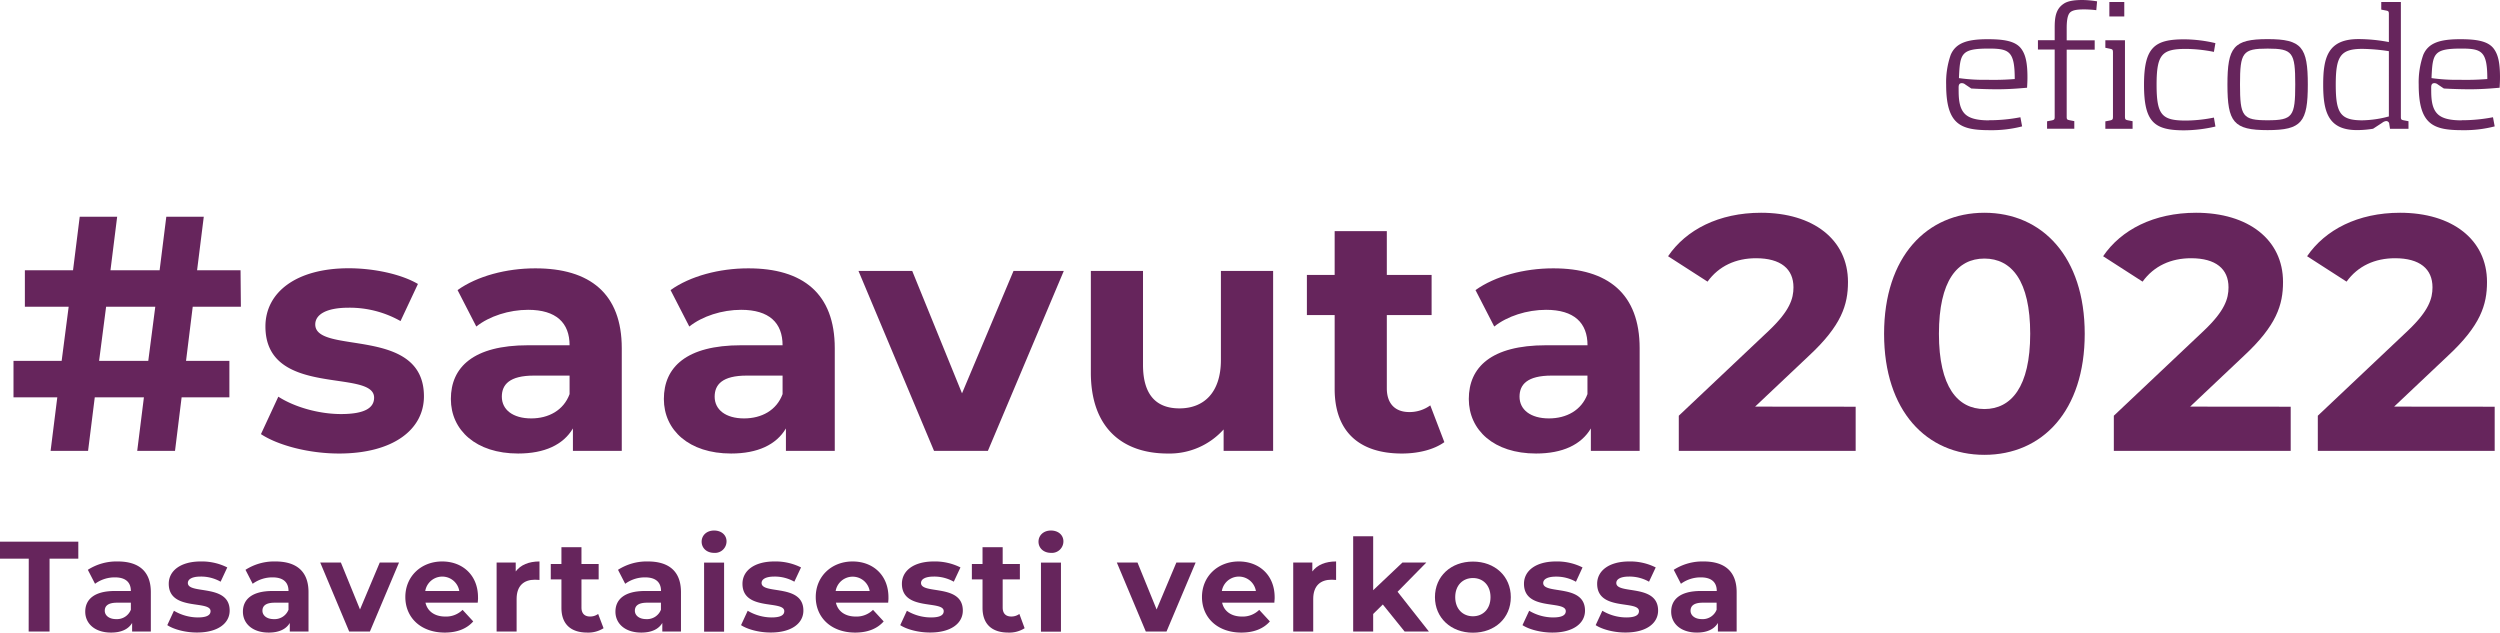
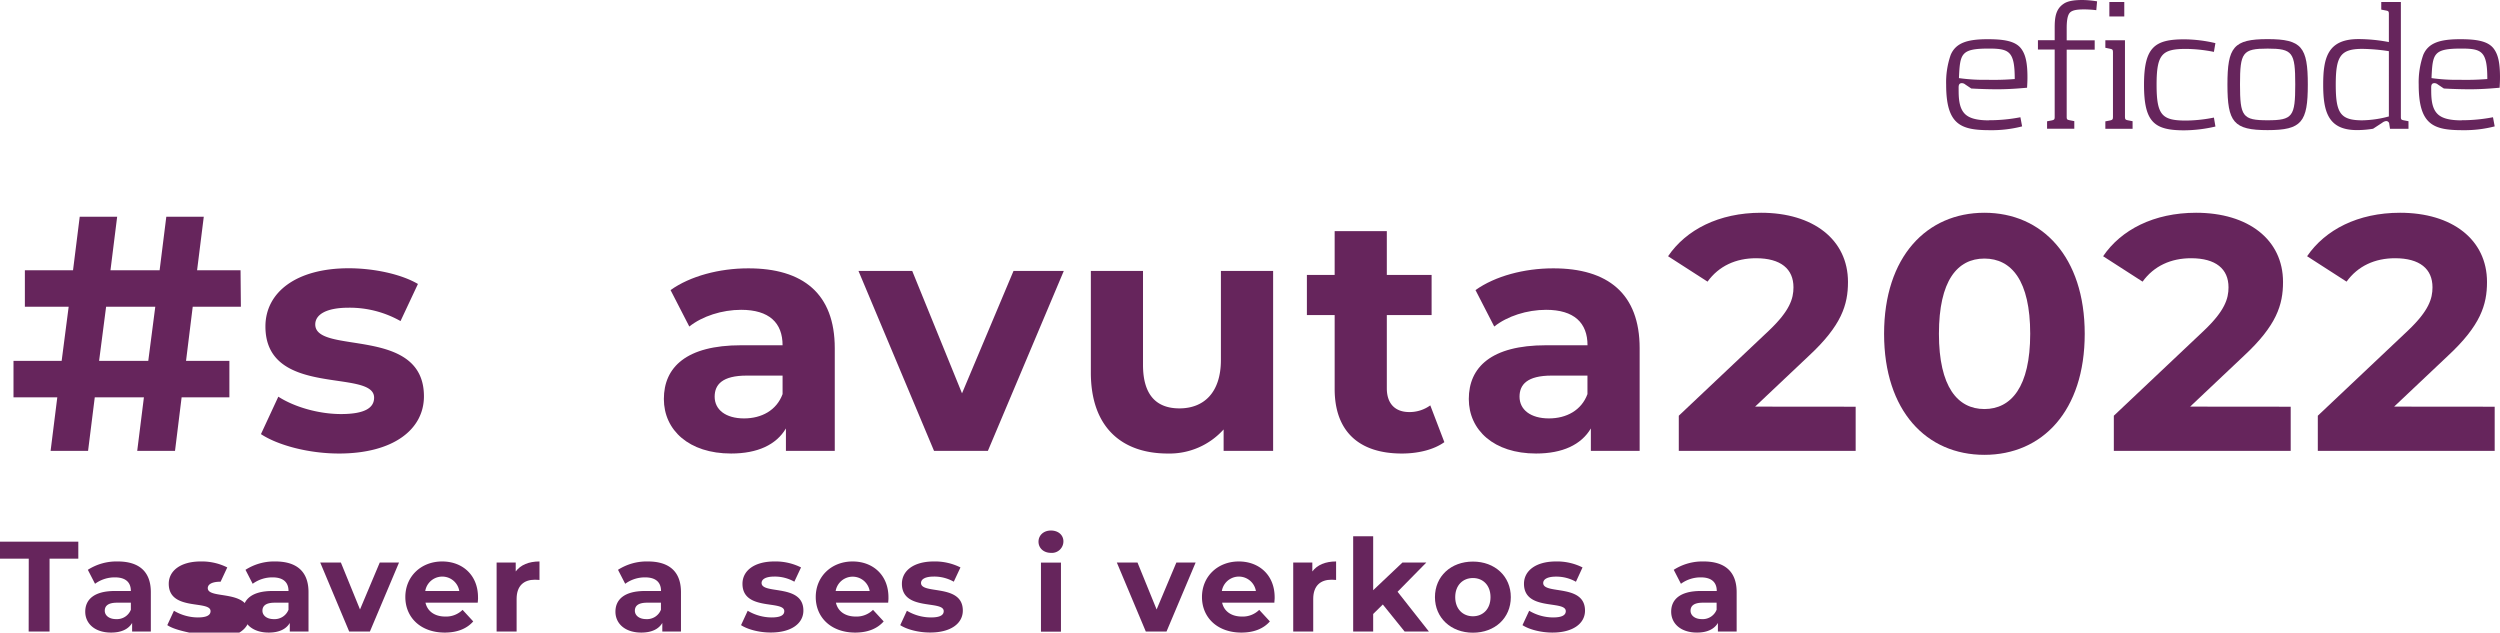
<svg xmlns="http://www.w3.org/2000/svg" id="Layer_1" data-name="Layer 1" viewBox="0 0 837.33 211.87">
  <defs>
    <style>.cls-1{isolation:isolate;}.cls-2{fill:#66255c;}</style>
  </defs>
  <g id="Layer_2" data-name="Layer 2">
    <g id="a">
      <g class="cls-1">
        <path class="cls-2" d="M62.48,120.87H77v12.21H61L58.79,151H46.13l2.24-17.92H31.91L29.67,151H17.12l2.24-17.92H4.69V120.87H20.82l2.35-18.14H8.5V90.52H24.63L26.87,72.6H39.41L37.17,90.52H53.63L55.87,72.6H68.42L66.18,90.52H80.74l.11,12.21H64.72Zm-12.65,0,2.35-18.14H35.71l-2.35,18.14Z" transform="translate(-0.17)" />
        <path class="cls-2" d="M87.57,145.4l5.82-12.54c5.38,3.47,13.55,5.82,21,5.82,8.06,0,11.08-2.13,11.08-5.49,0-9.85-36.4.23-36.4-23.85,0-11.43,10.31-19.49,27.89-19.49,8.29,0,17.47,1.9,23.19,5.26l-5.83,12.43a34.58,34.58,0,0,0-17.36-4.48c-7.84,0-11.2,2.47-11.2,5.6,0,10.31,36.4.34,36.4,24.08,0,11.2-10.41,19.16-28.45,19.16C103.47,151.9,93.17,149.1,87.57,145.4Z" transform="translate(-0.17)" />
-         <path class="cls-2" d="M208.42,116.62V151H192.06v-7.5c-3.24,5.48-9.52,8.4-18.36,8.4-14.12,0-22.52-7.84-22.52-18.26,0-10.64,7.51-18,25.88-18h13.88c0-7.51-4.48-11.87-13.88-11.87-6.39,0-13,2.12-17.36,5.6l-6.28-12.21c6.61-4.71,16.36-7.28,26-7.28C197.78,89.85,208.42,98.36,208.42,116.62ZM190.94,132V125.8H179c-8.18,0-10.75,3-10.75,7.06,0,4.36,3.69,7.28,9.85,7.28C183.89,140.14,188.93,137.45,190.94,132Z" transform="translate(-0.17)" />
      </g>
      <g class="cls-1">
        <path class="cls-2" d="M279.76,116.62V151H263.4v-7.5c-3.24,5.48-9.52,8.4-18.36,8.4-14.12,0-22.52-7.84-22.52-18.26,0-10.64,7.51-18,25.88-18h13.88c0-7.51-4.48-11.87-13.88-11.87-6.39,0-13,2.12-17.36,5.6l-6.28-12.21c6.61-4.71,16.36-7.28,26-7.28C269.12,89.85,279.76,98.36,279.76,116.62ZM262.28,132V125.8h-12c-8.18,0-10.75,3-10.75,7.06,0,4.36,3.69,7.28,9.85,7.28C255.23,140.14,260.27,137.45,262.28,132Z" transform="translate(-0.17)" />
      </g>
      <g class="cls-1">
        <path class="cls-2" d="M356.47,90.74,331.05,151H313L287.7,90.74h18l16.68,41,17.25-41Z" transform="translate(-0.17)" />
        <path class="cls-2" d="M426.58,90.74V151H410v-7.17a24.36,24.36,0,0,1-18.71,8.07c-15.12,0-25.76-8.52-25.76-27.11V90.74H383v31.48c0,10.08,4.48,14.56,12.2,14.56,8.07,0,13.89-5.16,13.89-16.24V90.74Z" transform="translate(-0.17)" />
        <path class="cls-2" d="M483.93,148.09c-3.59,2.57-8.85,3.81-14.23,3.81-14.22,0-22.51-7.28-22.51-21.62V105.53h-9.3V92.09h9.3V77.42h17.47V92.09h15v13.44h-15v24.53c0,5.15,2.8,7.95,7.51,7.95a11.8,11.8,0,0,0,7.05-2.24Z" transform="translate(-0.17)" />
      </g>
      <g class="cls-1">
        <path class="cls-2" d="M549.34,116.62V151H533v-7.5c-3.24,5.48-9.52,8.4-18.36,8.4-14.12,0-22.52-7.84-22.52-18.26,0-10.64,7.51-18,25.88-18h13.88c0-7.51-4.48-11.87-13.88-11.87-6.39,0-13,2.12-17.36,5.6l-6.28-12.21c6.61-4.71,16.36-7.28,26-7.28C538.7,89.85,549.34,98.36,549.34,116.62ZM531.86,132V125.8h-12c-8.18,0-10.75,3-10.75,7.06,0,4.36,3.69,7.28,9.85,7.28C524.81,140.14,529.85,137.45,531.86,132Z" transform="translate(-0.17)" />
      </g>
      <g class="cls-1">
        <path class="cls-2" d="M621.69,136.22V151H562.45V139.24l30.24-28.56c6.94-6.61,8.17-10.64,8.17-14.45,0-6.16-4.25-9.74-12.54-9.74-6.72,0-12.43,2.57-16.24,7.84l-13.22-8.51c6-8.85,17-14.56,31.14-14.56,17.47,0,29.12,9,29.12,23.18,0,7.62-2.13,14.56-13.11,24.75l-18,17Z" transform="translate(-0.17)" />
      </g>
      <g class="cls-1">
        <path class="cls-2" d="M631.21,111.8c0-25.87,14.33-40.54,33.6-40.54s33.6,14.67,33.6,40.54-14.23,40.54-33.6,40.54S631.21,137.67,631.21,111.8Zm48.94,0c0-17.81-6.27-25.2-15.34-25.2S649.58,94,649.58,111.8s6.27,25.2,15.23,25.2S680.15,129.61,680.15,111.8Z" transform="translate(-0.17)" />
      </g>
      <g class="cls-1">
        <path class="cls-2" d="M767.4,136.22V151H708.16V139.24l30.24-28.56c6.94-6.61,8.17-10.64,8.17-14.45,0-6.16-4.25-9.74-12.54-9.74-6.72,0-12.43,2.57-16.24,7.84l-13.22-8.51c6-8.85,17-14.56,31.14-14.56,17.47,0,29.12,9,29.12,23.18,0,7.62-2.13,14.56-13.11,24.75l-18,17Z" transform="translate(-0.17)" />
        <path class="cls-2" d="M835.72,136.22V151H776.48V139.24l30.24-28.56c6.94-6.61,8.17-10.64,8.17-14.45,0-6.16-4.25-9.74-12.54-9.74-6.72,0-12.43,2.57-16.24,7.84l-13.22-8.51c6.05-8.85,17-14.56,31.14-14.56,17.47,0,29.12,9,29.12,23.18,0,7.62-2.13,14.56-13.11,24.75l-18,17Z" transform="translate(-0.17)" />
      </g>
      <g class="cls-1">
        <path class="cls-2" d="M9.8,187.11H.17v-5.68H26.4v5.68H16.77v24.42h-7Z" transform="translate(-0.17)" />
      </g>
      <g class="cls-1">
        <path class="cls-2" d="M50.69,198.33v13.2H44.42v-2.88c-1.25,2.11-3.66,3.22-7.06,3.22-5.41,0-8.64-3-8.64-7s2.88-6.93,9.93-6.93H44c0-2.88-1.72-4.56-5.34-4.56A11.14,11.14,0,0,0,32,195.53l-2.41-4.68a17.77,17.77,0,0,1,10-2.8C46.61,188.05,50.69,191.32,50.69,198.33ZM44,204.22v-2.36H39.38c-3.13,0-4.12,1.16-4.12,2.7s1.42,2.8,3.78,2.8A5,5,0,0,0,44,204.22Z" transform="translate(-0.17)" />
-         <path class="cls-2" d="M56.2,209.38l2.23-4.82a15.8,15.8,0,0,0,8,2.24c3.1,0,4.26-.82,4.26-2.11,0-3.78-14,.09-14-9.16,0-4.38,4-7.48,10.7-7.48a19,19,0,0,1,8.9,2l-2.23,4.78a13.3,13.3,0,0,0-6.67-1.72c-3,0-4.3.94-4.3,2.15,0,3.95,14,.13,14,9.24,0,4.3-4,7.35-10.92,7.35C62.3,211.87,58.35,210.8,56.2,209.38Z" transform="translate(-0.17)" />
+         <path class="cls-2" d="M56.2,209.38l2.23-4.82a15.8,15.8,0,0,0,8,2.24c3.1,0,4.26-.82,4.26-2.11,0-3.78-14,.09-14-9.16,0-4.38,4-7.48,10.7-7.48a19,19,0,0,1,8.9,2l-2.23,4.78c-3,0-4.3.94-4.3,2.15,0,3.95,14,.13,14,9.24,0,4.3-4,7.35-10.92,7.35C62.3,211.87,58.35,210.8,56.2,209.38Z" transform="translate(-0.17)" />
      </g>
      <g class="cls-1">
        <path class="cls-2" d="M103.5,198.33v13.2H97.23v-2.88c-1.25,2.11-3.66,3.22-7.06,3.22-5.41,0-8.64-3-8.64-7s2.88-6.93,9.93-6.93H96.8c0-2.88-1.72-4.56-5.34-4.56a11.14,11.14,0,0,0-6.66,2.15l-2.41-4.68a17.77,17.77,0,0,1,10-2.8C99.42,188.05,103.5,191.32,103.5,198.33Zm-6.7,5.89v-2.36H92.19c-3.13,0-4.12,1.16-4.12,2.7s1.42,2.8,3.78,2.8A5,5,0,0,0,96.8,204.22Z" transform="translate(-0.17)" />
      </g>
      <g class="cls-1">
        <path class="cls-2" d="M133.82,188.4l-9.76,23.13h-6.93l-9.71-23.13h6.92l6.41,15.73,6.62-15.73Z" transform="translate(-0.17)" />
      </g>
      <g class="cls-1">
        <path class="cls-2" d="M160.18,201.86h-17.5c.64,2.88,3.09,4.64,6.62,4.64a7.81,7.81,0,0,0,5.8-2.24l3.57,3.87c-2.15,2.45-5.37,3.74-9.54,3.74-8,0-13.2-5-13.2-11.91s5.28-11.91,12.34-11.91c6.79,0,12,4.56,12,12C160.31,200.57,160.22,201.3,160.18,201.86Zm-17.59-3.92H154a5.78,5.78,0,0,0-11.4,0Z" transform="translate(-0.17)" />
      </g>
      <g class="cls-1">
        <path class="cls-2" d="M180.86,188.05v6.19c-.56,0-1-.08-1.51-.08-3.7,0-6.15,2-6.15,6.45v10.92h-6.7V188.4h6.4v3C174.54,189.21,177.29,188.05,180.86,188.05Z" transform="translate(-0.17)" />
      </g>
      <g class="cls-1">
-         <path class="cls-2" d="M202.32,210.41a9.59,9.59,0,0,1-5.46,1.46c-5.47,0-8.65-2.79-8.65-8.29v-9.51h-3.57v-5.16h3.57v-5.63h6.71v5.63h5.76v5.16h-5.76v9.42c0,2,1.08,3,2.88,3a4.51,4.51,0,0,0,2.71-.86Z" transform="translate(-0.17)" />
        <path class="cls-2" d="M228.25,198.33v13.2H222v-2.88c-1.25,2.11-3.66,3.22-7.05,3.22-5.42,0-8.65-3-8.65-7s2.88-6.93,9.94-6.93h5.33c0-2.88-1.72-4.56-5.33-4.56a11.15,11.15,0,0,0-6.67,2.15l-2.41-4.68a17.77,17.77,0,0,1,10-2.8C224.16,188.05,228.25,191.32,228.25,198.33Zm-6.71,5.89v-2.36h-4.6c-3.14,0-4.13,1.16-4.13,2.7s1.42,2.8,3.78,2.8A5,5,0,0,0,221.54,204.22Z" transform="translate(-0.17)" />
-         <path class="cls-2" d="M235.17,181.43c0-2.11,1.68-3.74,4.17-3.74s4.17,1.55,4.17,3.61a3.86,3.86,0,0,1-4.17,3.87C236.85,185.17,235.17,183.54,235.17,181.43Zm.82,7h6.7v23.13H236Z" transform="translate(-0.17)" />
        <path class="cls-2" d="M248.37,209.38l2.23-4.82a15.81,15.81,0,0,0,8,2.24c3.09,0,4.25-.82,4.25-2.11,0-3.78-14,.09-14-9.16,0-4.38,3.95-7.48,10.7-7.48a19.06,19.06,0,0,1,8.91,2l-2.24,4.78a13.3,13.3,0,0,0-6.67-1.72c-3,0-4.3.94-4.3,2.15,0,3.95,14,.13,14,9.24,0,4.3-4,7.35-10.92,7.35C254.47,211.87,250.52,210.8,248.37,209.38Z" transform="translate(-0.17)" />
        <path class="cls-2" d="M297.65,201.86h-17.5c.64,2.88,3.09,4.64,6.62,4.64a7.81,7.81,0,0,0,5.8-2.24l3.57,3.87c-2.15,2.45-5.37,3.74-9.54,3.74-8,0-13.21-5-13.21-11.91s5.29-11.91,12.35-11.91c6.79,0,12,4.56,12,12C297.77,200.57,297.69,201.3,297.65,201.86Zm-17.59-3.92h11.39a5.78,5.78,0,0,0-11.39,0Z" transform="translate(-0.17)" />
        <path class="cls-2" d="M301.69,209.38l2.23-4.82A15.81,15.81,0,0,0,312,206.8c3.09,0,4.25-.82,4.25-2.11,0-3.78-14,.09-14-9.16,0-4.38,3.95-7.48,10.7-7.48a19.06,19.06,0,0,1,8.91,2l-2.24,4.78a13.3,13.3,0,0,0-6.67-1.72c-3,0-4.3.94-4.3,2.15,0,3.95,14,.13,14,9.24,0,4.3-4,7.35-10.92,7.35C307.79,211.87,303.84,210.8,301.69,209.38Z" transform="translate(-0.17)" />
-         <path class="cls-2" d="M343.35,210.41a9.55,9.55,0,0,1-5.46,1.46c-5.46,0-8.64-2.79-8.64-8.29v-9.51h-3.57v-5.16h3.57v-5.63H336v5.63h5.76v5.16H336v9.42c0,2,1.07,3,2.88,3a4.51,4.51,0,0,0,2.71-.86Z" transform="translate(-0.17)" />
        <path class="cls-2" d="M348,181.43c0-2.11,1.68-3.74,4.17-3.74s4.17,1.55,4.17,3.61a3.86,3.86,0,0,1-4.17,3.87C349.68,185.17,348,183.54,348,181.43Zm.82,7h6.7v23.13h-6.7Z" transform="translate(-0.17)" />
      </g>
      <g class="cls-1">
        <path class="cls-2" d="M400.63,188.4l-9.76,23.13h-6.93l-9.71-23.13h6.92l6.41,15.73,6.62-15.73Z" transform="translate(-0.17)" />
      </g>
      <g class="cls-1">
        <path class="cls-2" d="M427,201.86h-17.5c.64,2.88,3.09,4.64,6.62,4.64a7.81,7.81,0,0,0,5.8-2.24l3.57,3.87c-2.15,2.45-5.37,3.74-9.54,3.74-8,0-13.2-5-13.2-11.91s5.28-11.91,12.34-11.91c6.79,0,12,4.56,12,12C427.12,200.57,427,201.3,427,201.86Zm-17.59-3.92h11.4a5.78,5.78,0,0,0-11.4,0Z" transform="translate(-0.17)" />
      </g>
      <g class="cls-1">
        <path class="cls-2" d="M447.67,188.05v6.19c-.56,0-1-.08-1.51-.08-3.7,0-6.15,2-6.15,6.45v10.92h-6.7V188.4h6.4v3C441.35,189.21,444.1,188.05,447.67,188.05Z" transform="translate(-0.17)" />
      </g>
      <g class="cls-1">
        <path class="cls-2" d="M463.32,202.46l-3.23,3.18v5.89h-6.7V179.62h6.7v18.06l9.81-9.28h8l-9.64,9.8,10.5,13.33h-8.13Z" transform="translate(-0.17)" />
      </g>
      <g class="cls-1">
        <path class="cls-2" d="M480.78,200c0-7,5.37-11.91,12.72-11.91S506.19,193,506.19,200s-5.33,11.91-12.69,11.91S480.78,206.93,480.78,200Zm18.61,0c0-4-2.53-6.4-5.89-6.4s-5.93,2.4-5.93,6.4,2.58,6.41,5.93,6.41S499.39,204,499.39,200Z" transform="translate(-0.17)" />
        <path class="cls-2" d="M510.1,209.38l2.24-4.82a15.74,15.74,0,0,0,8,2.24c3.09,0,4.26-.82,4.26-2.11,0-3.78-14,.09-14-9.16,0-4.38,4-7.48,10.71-7.48a19,19,0,0,1,8.9,2L528,194.85a13.29,13.29,0,0,0-6.66-1.72c-3,0-4.3.94-4.3,2.15,0,3.95,14,.13,14,9.24,0,4.3-4,7.35-10.92,7.35C516.21,211.87,512.25,210.8,510.1,209.38Z" transform="translate(-0.17)" />
-         <path class="cls-2" d="M534.61,209.38l2.24-4.82a15.74,15.74,0,0,0,8,2.24c3.09,0,4.26-.82,4.26-2.11,0-3.78-14,.09-14-9.16,0-4.38,4-7.48,10.71-7.48a19,19,0,0,1,8.9,2l-2.24,4.78a13.29,13.29,0,0,0-6.66-1.72c-3,0-4.3.94-4.3,2.15,0,3.95,14,.13,14,9.24,0,4.3-4,7.35-10.92,7.35C540.72,211.87,536.76,210.8,534.61,209.38Z" transform="translate(-0.17)" />
        <path class="cls-2" d="M581.83,198.33v13.2h-6.28v-2.88c-1.25,2.11-3.66,3.22-7,3.22-5.42,0-8.65-3-8.65-7s2.88-6.93,9.94-6.93h5.33c0-2.88-1.72-4.56-5.33-4.56a11.15,11.15,0,0,0-6.67,2.15l-2.41-4.68a17.77,17.77,0,0,1,10-2.8C577.74,188.05,581.83,191.32,581.83,198.33Zm-6.71,5.89v-2.36h-4.6c-3.14,0-4.13,1.16-4.13,2.7s1.42,2.8,3.78,2.8A5,5,0,0,0,575.12,204.22Z" transform="translate(-0.17)" />
      </g>
      <path class="cls-2" d="M666.41,40.27a54.84,54.84,0,0,0,10.46-1l.57,3.06a40.41,40.41,0,0,1-10.78,1.27C656.9,43.6,652,41.81,652,28.36a27.86,27.86,0,0,1,1.53-10c1.72-4,5.55-5.23,12.37-5.23,5.29,0,9.12.57,11.1,3,1.59,2,2.23,4.85,2.23,9.82,0,1.15-.06,2.23-.13,3.44-1.08.06-5.1.51-9.89.51s-8.8-.26-8.8-.26l-2-1.34a1.82,1.82,0,0,0-1.15-.45c-1.21,0-1.08,1.15-1.08,2,0,2.68.06,6.06,1.91,8.1,1.53,1.72,4.34,2.36,8.29,2.36Zm-.13-24c-9.38,0-9.63,1.66-10,9.89a61.26,61.26,0,0,0,9.57.57,89.52,89.52,0,0,0,9.12-.26c0-9.25-1.79-10.2-8.67-10.2Z" transform="translate(-0.17)" />
      <path class="cls-2" d="M702.3,3.41a35.65,35.65,0,0,0-4-.26c-2,0-3.95.13-4.85,1.08s-1.08,3.13-1.08,5.29v4h9.38v3.12h-9.38V39.1c0,.83.13,1,.89,1.15l1.66.32v2.55H685.8V40.63l1.66-.32c.77-.19.89-.38.89-1.15V16.58h-5.61V13.46h5.61v-4c0-3.19.19-6.25,2.87-8.1C692.79.19,695.35,0,697.7,0a32.76,32.76,0,0,1,4.85.45l-.26,2.93Z" transform="translate(-0.17)" />
      <path class="cls-2" d="M705.32,43.14V40.65l1.66-.32c.77-.19.89-.38.89-1.15V17.5c0-.83-.13-1-.89-1.15L705.32,16V13.48h6.57V39.12c0,.83.13,1,.89,1.15l1.66.32v2.55Zm1.34-37.63V.66h5V5.51Z" transform="translate(-0.17)" />
      <path class="cls-2" d="M742.19,14.38l-.51,3a49.3,49.3,0,0,0-9.31-1c-8.1,0-9.89,1.79-9.89,12s1.79,12,9.89,12a49.3,49.3,0,0,0,9.31-1l.51,3a47.28,47.28,0,0,1-10.46,1.27c-10,0-13.46-2.68-13.46-15.24s3.51-15.24,13.46-15.24a46.71,46.71,0,0,1,10.46,1.28Z" transform="translate(-0.17)" />
      <path class="cls-2" d="M759.67,43.58c-11.42,0-13.46-2.68-13.46-15.24s2-15.24,13.46-15.24,13.46,2.68,13.46,15.24S771.09,43.58,759.67,43.58Zm0-27.3c-8.42,0-9.25,1.28-9.25,12s.83,12,9.25,12,9.25-1.28,9.25-12S768.09,16.28,759.67,16.28Z" transform="translate(-0.17)" />
      <path class="cls-2" d="M800.66,43.14l-.25-1.59a1,1,0,0,0-1-1h-.08a2.66,2.66,0,0,0-1.28.57l-3.06,2a32.76,32.76,0,0,1-5.42.45c-9.69,0-11.29-6.25-11.29-15.24s1.53-15.24,11.8-15.24a54.59,54.59,0,0,1,10.2,1V4.69c0-.83-.13-1-.89-1.15l-1.66-.32V.67h6.57V39.13c0,.83.13,1,.89,1.15l1.66.32v2.55h-6.19Zm-.38-26a62.57,62.57,0,0,0-8.86-.77c-7.4,0-8.93,2.49-8.93,12S784,40.3,791.42,40.3a36.35,36.35,0,0,0,8.86-1.3Z" transform="translate(-0.17)" />
      <path class="cls-2" d="M824.69,40.27a54.84,54.84,0,0,0,10.46-1l.57,3.06a40.41,40.41,0,0,1-10.78,1.27c-9.76,0-14.67-1.79-14.67-15.24a27.86,27.86,0,0,1,1.53-10c1.72-4,5.55-5.23,12.37-5.23,5.29,0,9.12.57,11.1,3,1.59,2,2.23,4.85,2.23,9.82,0,1.15-.06,2.23-.13,3.44-1.08.06-5.1.51-9.88.51s-8.8-.26-8.8-.26l-2-1.34a1.82,1.82,0,0,0-1.15-.45c-1.21,0-1.08,1.15-1.08,2,0,2.68.06,6.06,1.91,8.1,1.53,1.72,4.34,2.36,8.29,2.36Zm-.13-24c-9.38,0-9.63,1.66-10,9.89a61.26,61.26,0,0,0,9.57.57,89.52,89.52,0,0,0,9.12-.26c0-9.25-1.79-10.2-8.67-10.2Z" transform="translate(-0.17)" />
    </g>
  </g>
</svg>